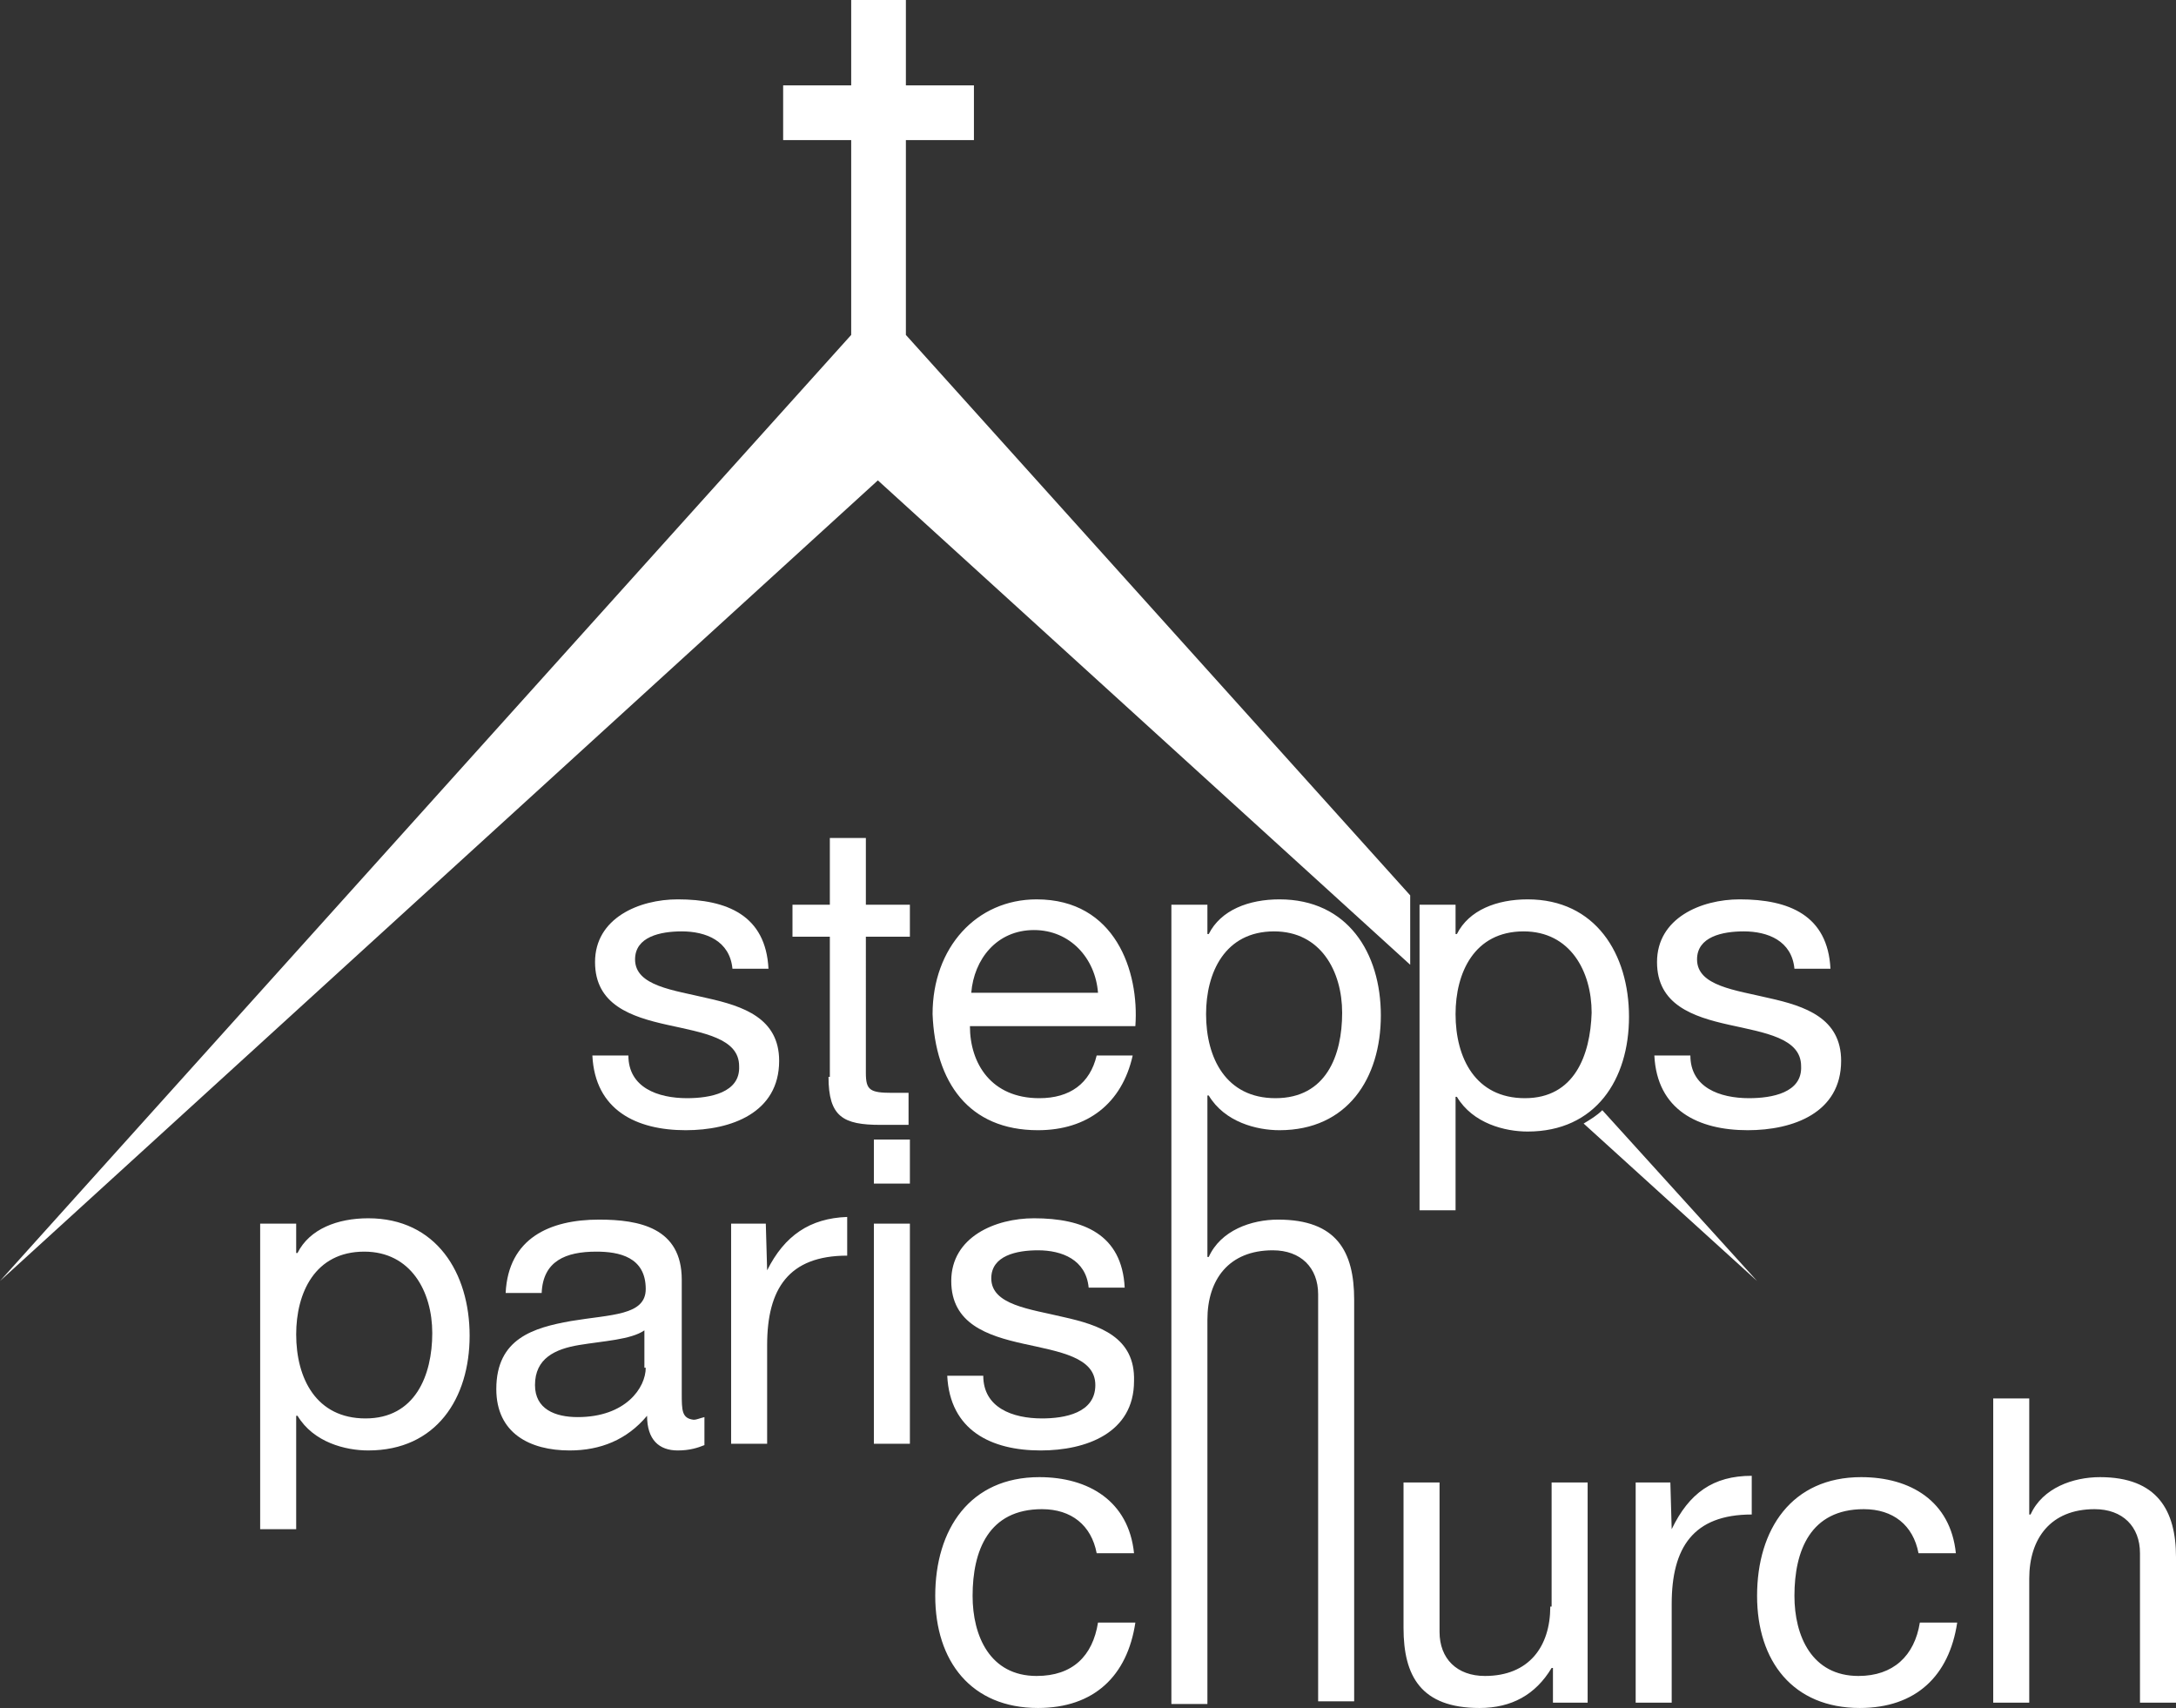
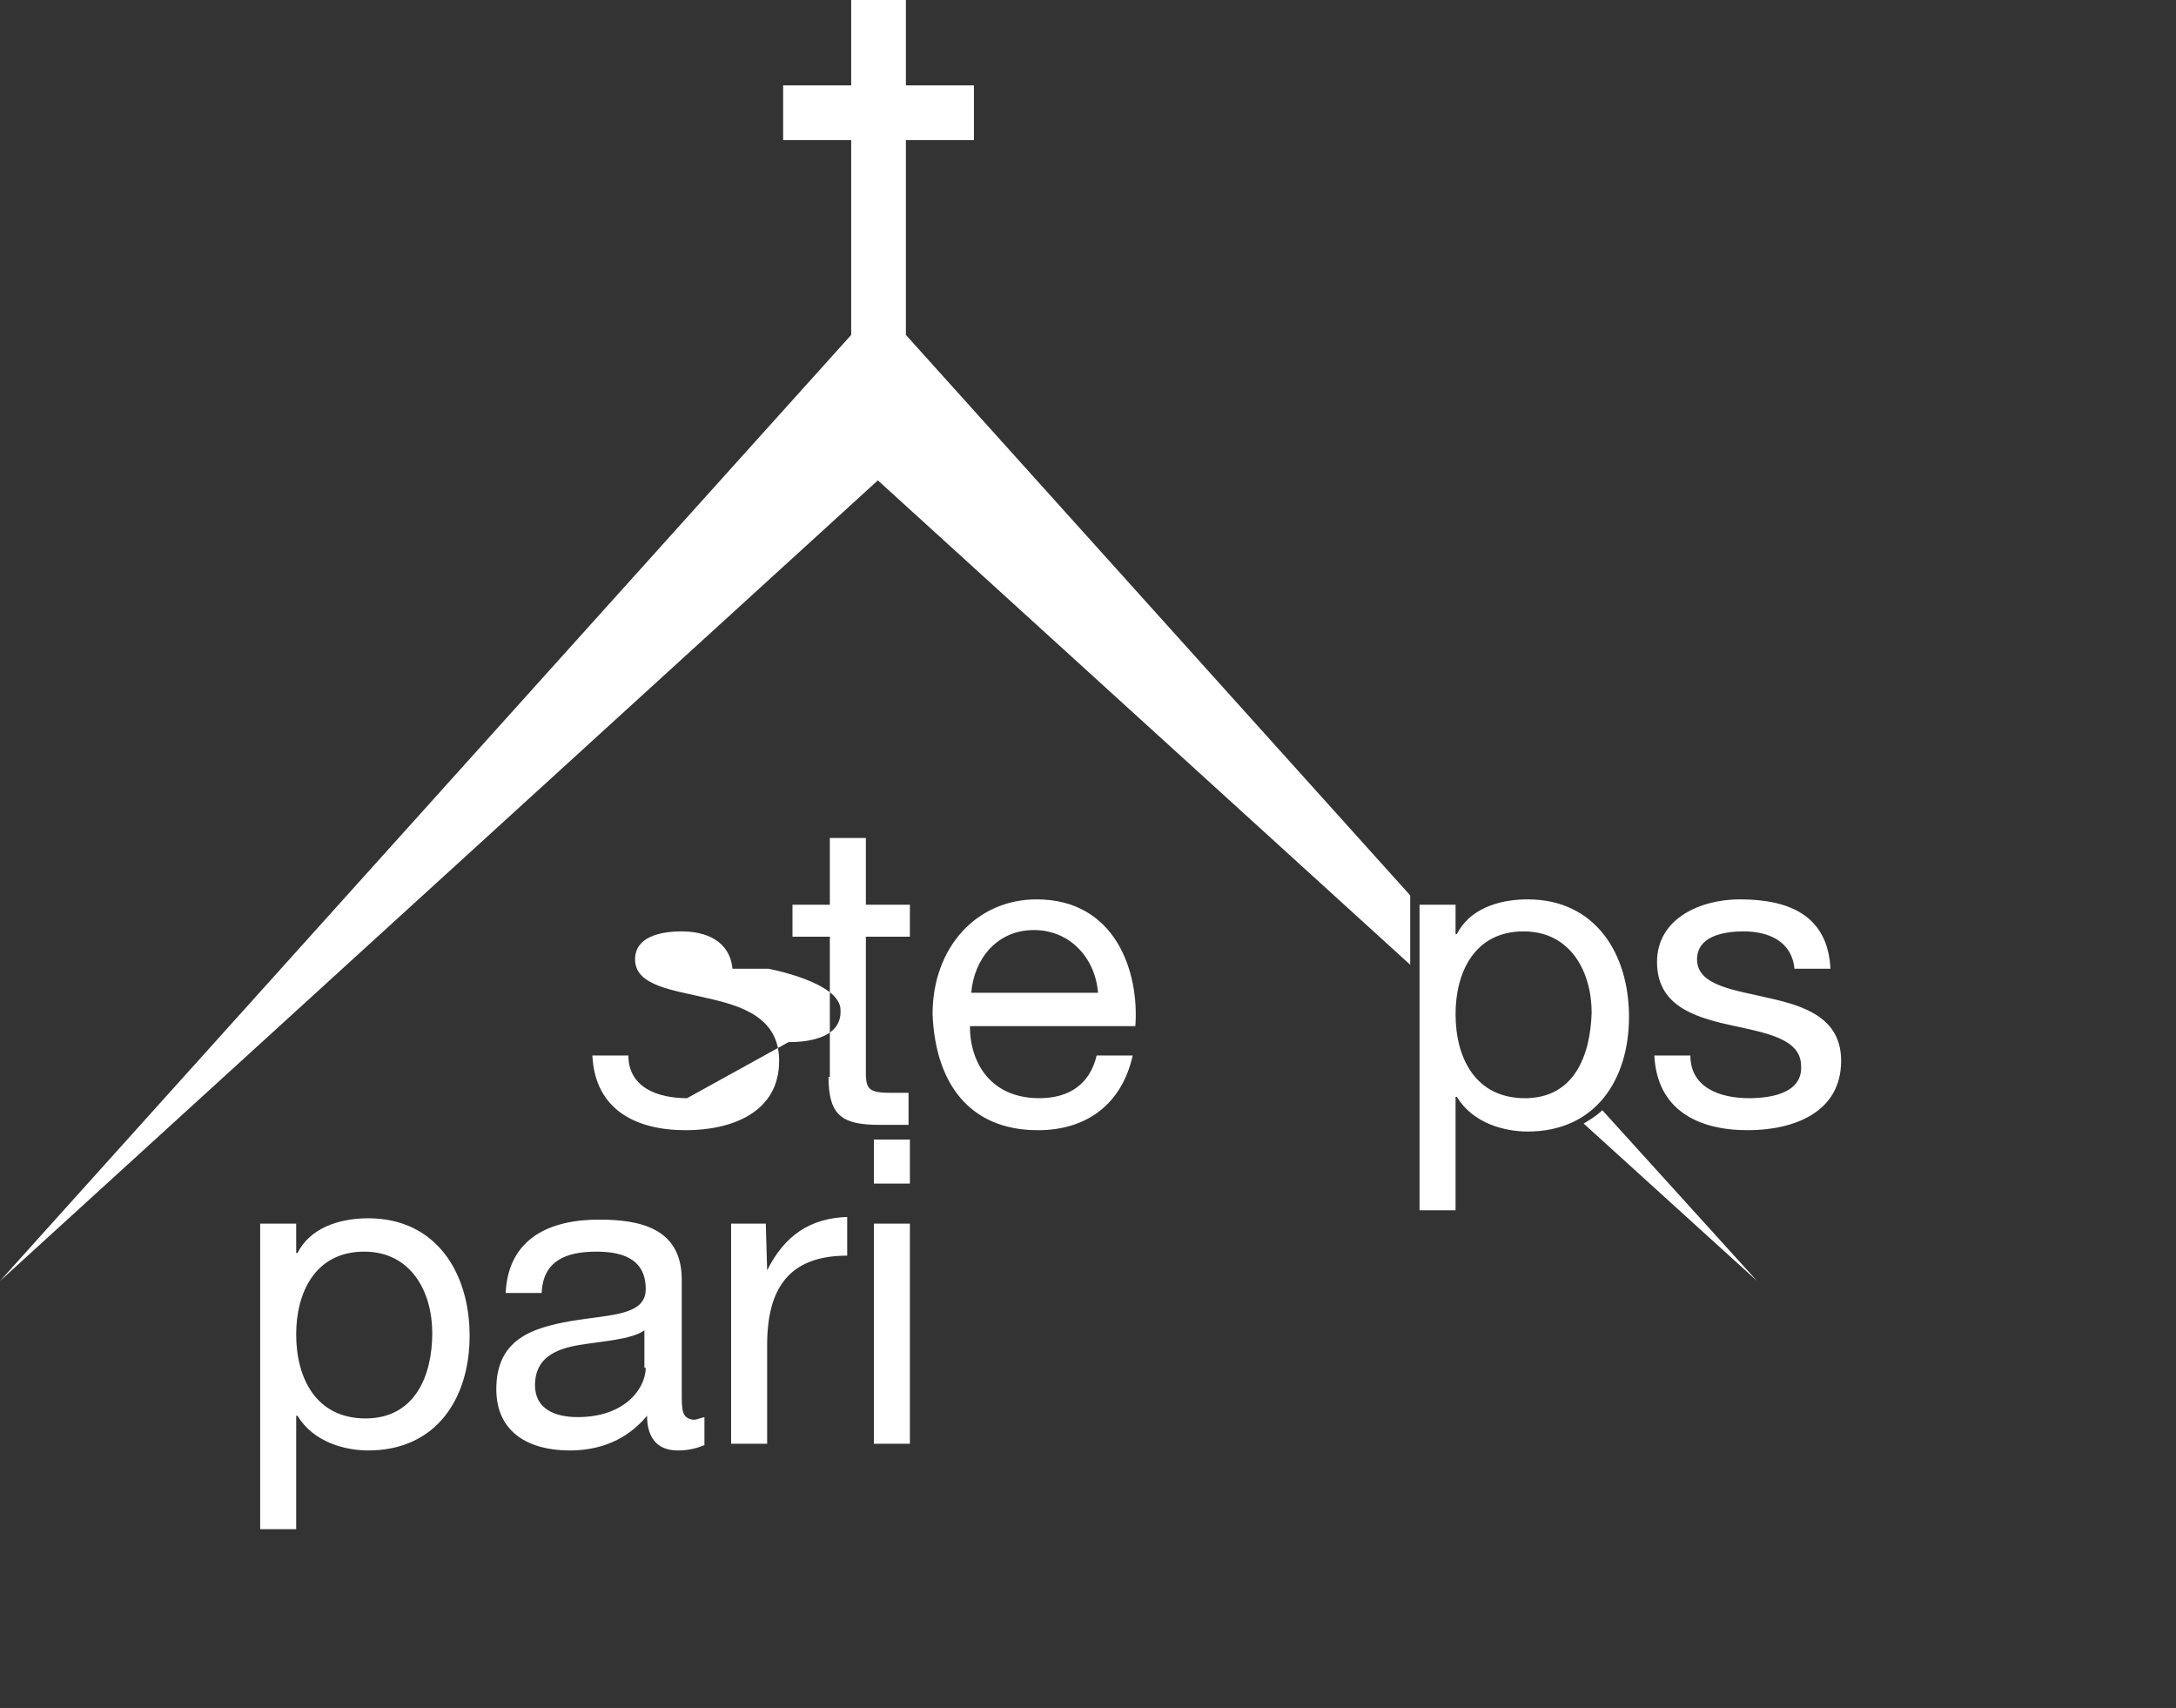
<svg xmlns="http://www.w3.org/2000/svg" baseProfile="tiny" viewBox="0 0 163.1 128" overflow="visible" fill="#fff">
  <rect x="0" y="0" width="163.1" height="128" fill="#333333" stroke="none" />
-   <path d="M120.1 83.2c-.4.4-.9.7-1.4 1l13 11.8-11.6-12.8zm-14.4-16.1l-37.8-42V10.5H73V6.4h-5.1V0h-4.1v6.4h-5.1v4.1h5.1v14.6L0 96l65.8-60 39.9 36.3zM51.5 82.3c-2.2 0-4.4-.8-4.4-3.2h-2.7c.2 4.1 3.3 5.6 7 5.6 3.4 0 7-1.3 7-5.2 0-3.2-2.7-4.1-5.4-4.7-2.5-.6-5.4-.9-5.4-2.9 0-1.7 1.9-2.1 3.5-2.1 1.8 0 3.6.7 3.8 2.8h2.7c-.2-4-3.1-5.2-6.8-5.2-2.9 0-6.2 1.4-6.2 4.7 0 3.2 2.7 4.1 5.4 4.7s5.4 1 5.4 3.1c.1 2-2.2 2.4-3.9 2.4zm10.6-1.6c0 3 1.1 3.6 3.9 3.6h2.1v-2.4h-1.2c-1.7 0-2-.2-2-1.5V70.2h3.3v-2.4h-3.3v-5h-2.7v5h-2.8v2.4h2.8v10.5z" />
+   <path d="M120.1 83.2c-.4.4-.9.7-1.4 1l13 11.8-11.6-12.8zm-14.4-16.1l-37.8-42V10.5H73V6.4h-5.1V0h-4.1v6.4h-5.1v4.1h5.1v14.6L0 96l65.8-60 39.9 36.3zM51.5 82.3c-2.2 0-4.4-.8-4.4-3.2h-2.7c.2 4.1 3.3 5.6 7 5.6 3.4 0 7-1.3 7-5.2 0-3.2-2.7-4.1-5.4-4.7-2.5-.6-5.4-.9-5.4-2.9 0-1.7 1.9-2.1 3.5-2.1 1.8 0 3.6.7 3.8 2.8h2.7s5.4 1 5.4 3.1c.1 2-2.2 2.4-3.9 2.4zm10.6-1.6c0 3 1.1 3.6 3.9 3.6h2.1v-2.4h-1.2c-1.7 0-2-.2-2-1.5V70.2h3.3v-2.4h-3.3v-5h-2.7v5h-2.8v2.4h2.8v10.5z" />
  <path d="M77.7 67.4c-4.5 0-7.8 3.6-7.8 8.6.2 5.1 2.7 8.7 7.9 8.7 3.7 0 6.3-2 7.1-5.6h-2.7c-.5 2.1-2 3.2-4.3 3.2-3.6 0-5.2-2.6-5.2-5.4h12.4c.3-4.1-1.5-9.5-7.4-9.5zm-4.9 7c.2-2.5 1.9-4.7 4.7-4.7 2.7 0 4.6 2.1 4.8 4.7h-9.5zm41.7-7c-2.3 0-4.4.8-5.3 2.6h-.1v-2.2h-2.7v22.9h2.7v-8.5h.1c1.2 2 3.6 2.6 5.3 2.6 5.1 0 7.6-3.9 7.6-8.6s-2.5-8.8-7.6-8.8zm-.2 14.9c-3.7 0-5.2-3-5.2-6.3 0-3.1 1.4-6.2 5.1-6.2 3.5 0 5.1 3 5.1 6.1-.1 3.2-1.3 6.4-5 6.4zm16.8 0c-2.2 0-4.4-.8-4.4-3.2H124c.2 4.1 3.3 5.6 7 5.6 3.4 0 7-1.3 7-5.2 0-3.2-2.7-4.1-5.4-4.7-2.5-.6-5.4-.9-5.4-2.9 0-1.7 1.9-2.1 3.5-2.1 1.8 0 3.6.7 3.8 2.8h2.7c-.2-4-3.1-5.2-6.8-5.2-2.9 0-6.2 1.4-6.2 4.7 0 3.2 2.7 4.1 5.4 4.7s5.4 1 5.4 3.1c.1 2-2.2 2.4-3.9 2.4zm-103.5 9c-2.3 0-4.4.8-5.3 2.6h-.1v-2.2h-2.7v22.9h2.7v-8.5h.1c1.2 2 3.6 2.6 5.3 2.6 5.1 0 7.6-3.9 7.6-8.6s-2.5-8.8-7.6-8.8zm-.2 15c-3.7 0-5.2-3-5.2-6.3 0-3.1 1.4-6.2 5.1-6.2 3.5 0 5.1 3 5.1 6.1 0 3.2-1.3 6.4-5 6.4zm23.7-1.9v-8.5c0-3.9-3.2-4.5-6.2-4.5-3.7 0-6.8 1.4-7 5.5h2.7c.1-2.4 1.8-3.1 4.1-3.1 1.7 0 3.7.4 3.7 2.8 0 2-2.6 1.9-5.6 2.4-2.8.5-5.6 1.3-5.6 5.1 0 3.3 2.5 4.6 5.5 4.6 2.3 0 4.3-.8 5.8-2.6 0 1.8.9 2.6 2.3 2.6.9 0 1.5-.2 2-.4v-2.1c-.4.1-.6.2-.8.2-.9-.1-.9-.7-.9-2zm-2.7-1.9c0 1.5-1.5 3.7-5.1 3.7-1.7 0-3.2-.6-3.2-2.4 0-2 1.5-2.7 3.3-3s3.9-.4 4.9-1.1v2.8zm9.1-7.3h0l-.1-3.5h-2.6v16.5h2.7v-7.4c0-4.2 1.6-6.7 6-6.7v-2.9c-2.8.1-4.7 1.4-6 4zm8-9.8h2.7v3.3h-2.7zm0 6.3h2.7v16.5h-2.7z" />
-   <path d="M79.7 98.7c-2.5-.6-5.4-.9-5.4-2.9 0-1.7 1.9-2.1 3.5-2.1 1.8 0 3.6.7 3.8 2.8h2.7c-.2-4-3.1-5.2-6.8-5.2-2.9 0-6.2 1.4-6.2 4.7 0 3.2 2.7 4.1 5.4 4.7s5.4 1 5.4 3.1-2.3 2.5-4 2.5c-2.2 0-4.4-.8-4.4-3.2H71c.2 4.1 3.3 5.6 7 5.6 3.4 0 7-1.3 7-5.2.1-3.3-2.6-4.2-5.3-4.8zm10.8-13.3v-3.3h.1c1.2 2 3.6 2.6 5.3 2.6 5.1 0 7.6-3.9 7.6-8.6s-2.5-8.7-7.6-8.7c-2.3 0-4.4.8-5.3 2.6h-.1v-2.2h-2.7v59.9h2.7V98.9c0-3 1.6-5.2 4.9-5.2 2.1 0 3.4 1.3 3.4 3.3v30.5h2.7V97.4c0-3.6-1.3-6-5.7-6-2 0-4.3.8-5.2 2.8h-.1v-8.8zm5-15.6c3.5 0 5.1 3 5.1 6.1 0 3.2-1.2 6.4-5 6.4-3.7 0-5.2-3-5.2-6.3 0-3.1 1.4-6.2 5.1-6.2zm-17.8 55.8c-3.5 0-4.8-3-4.8-6 0-3.4 1.2-6.5 5.2-6.5 2.2 0 3.7 1.2 4.1 3.3H85c-.4-3.9-3.4-5.7-7.1-5.7-5.2 0-7.8 3.9-7.8 8.9 0 4.9 2.7 8.4 7.7 8.4 4.2 0 6.7-2.4 7.3-6.4h-2.8c-.4 2.5-1.9 4-4.6 4zm38.5-5.2c0 3-1.6 5.2-4.9 5.2-2.1 0-3.4-1.3-3.4-3.3v-11.2h-2.7V122c0 3.6 1.3 6 5.7 6 2.4 0 4.2-1 5.4-3h.1v2.6h2.6v-16.5h-2.7v9.3zm9.1-5.8h0l-.1-3.5h-2.6v16.5h2.7v-7.4c0-4.2 1.6-6.7 6-6.7v-2.9c-2.9 0-4.7 1.3-6 4zm14 11c-3.5 0-4.8-3-4.8-6 0-3.4 1.2-6.5 5.2-6.5 2.2 0 3.7 1.2 4.1 3.3h2.8c-.4-3.9-3.4-5.7-7.1-5.7-5.2 0-7.8 3.9-7.8 8.9 0 4.9 2.7 8.4 7.7 8.4 4.2 0 6.7-2.4 7.3-6.4h-2.8c-.4 2.5-2 4-4.6 4zm18.1-14.9c-2 0-4.3.8-5.2 2.8h-.1v-8.7h-2.7v22.8h2.7v-9.3c0-3 1.6-5.2 4.9-5.2 2.1 0 3.4 1.3 3.4 3.3v11.2h2.7v-10.9c0-3.5-1.4-6-5.7-6z" />
</svg>